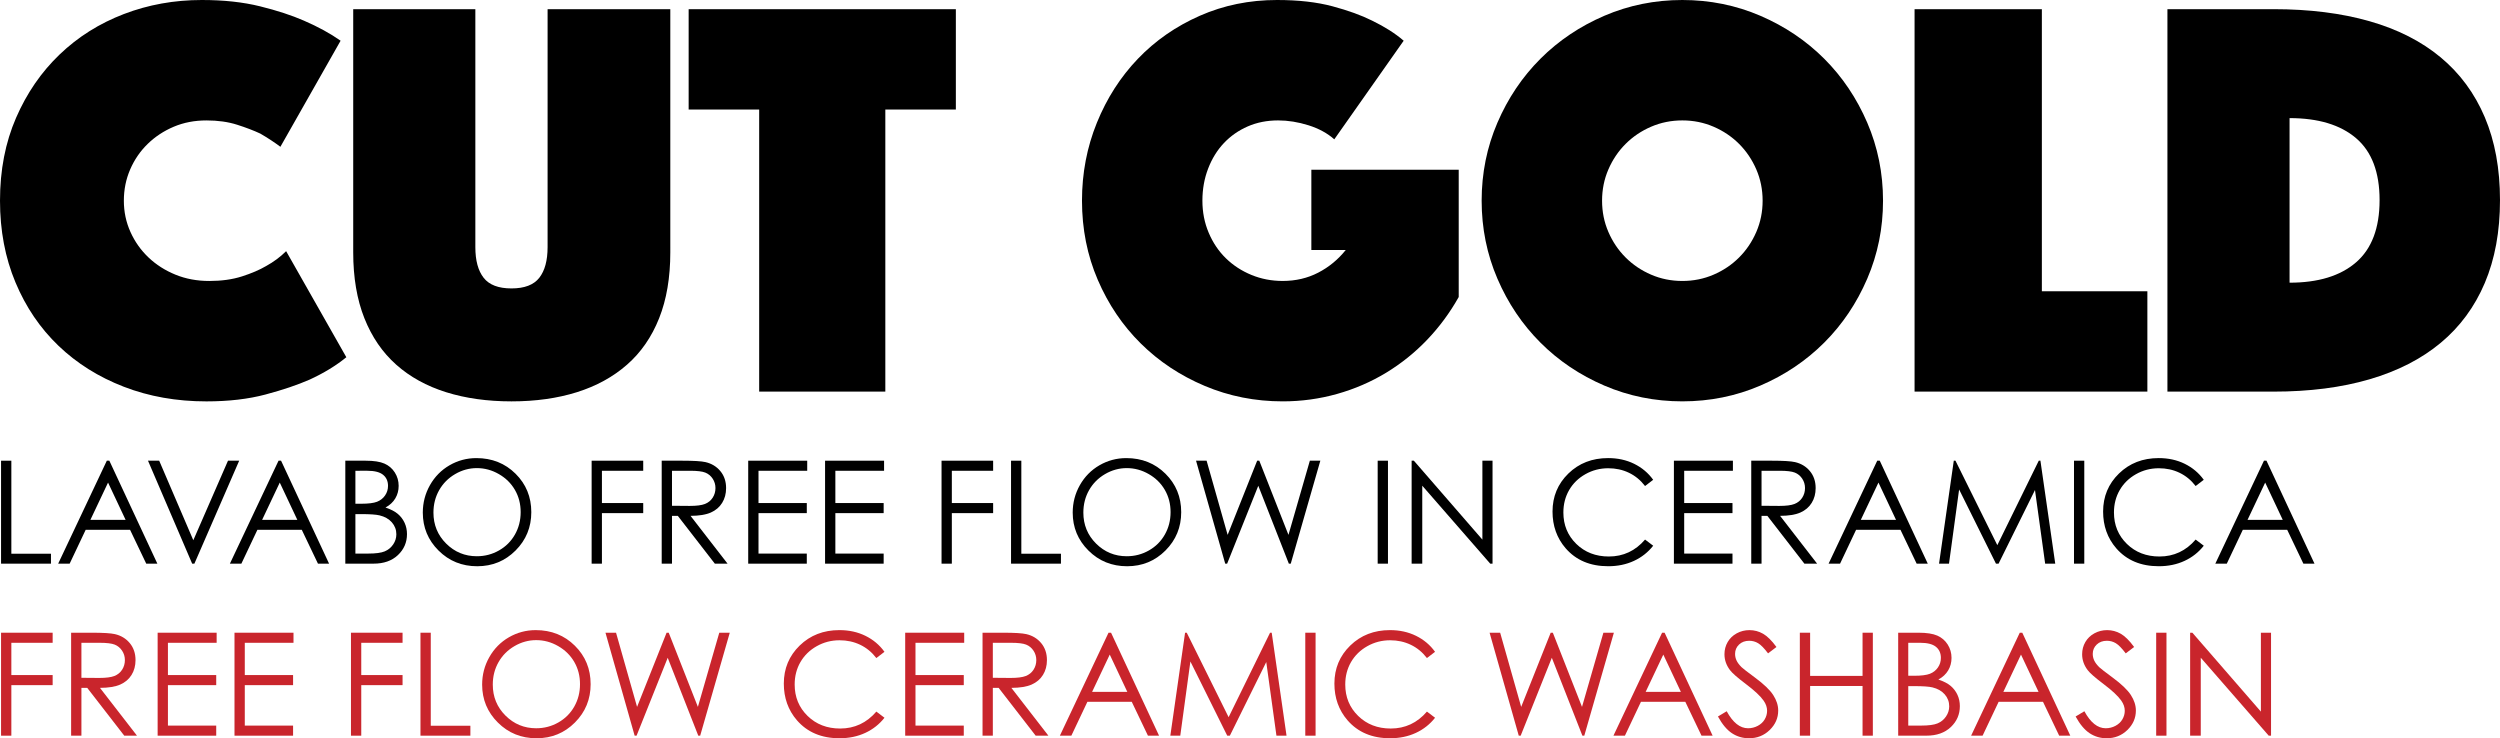
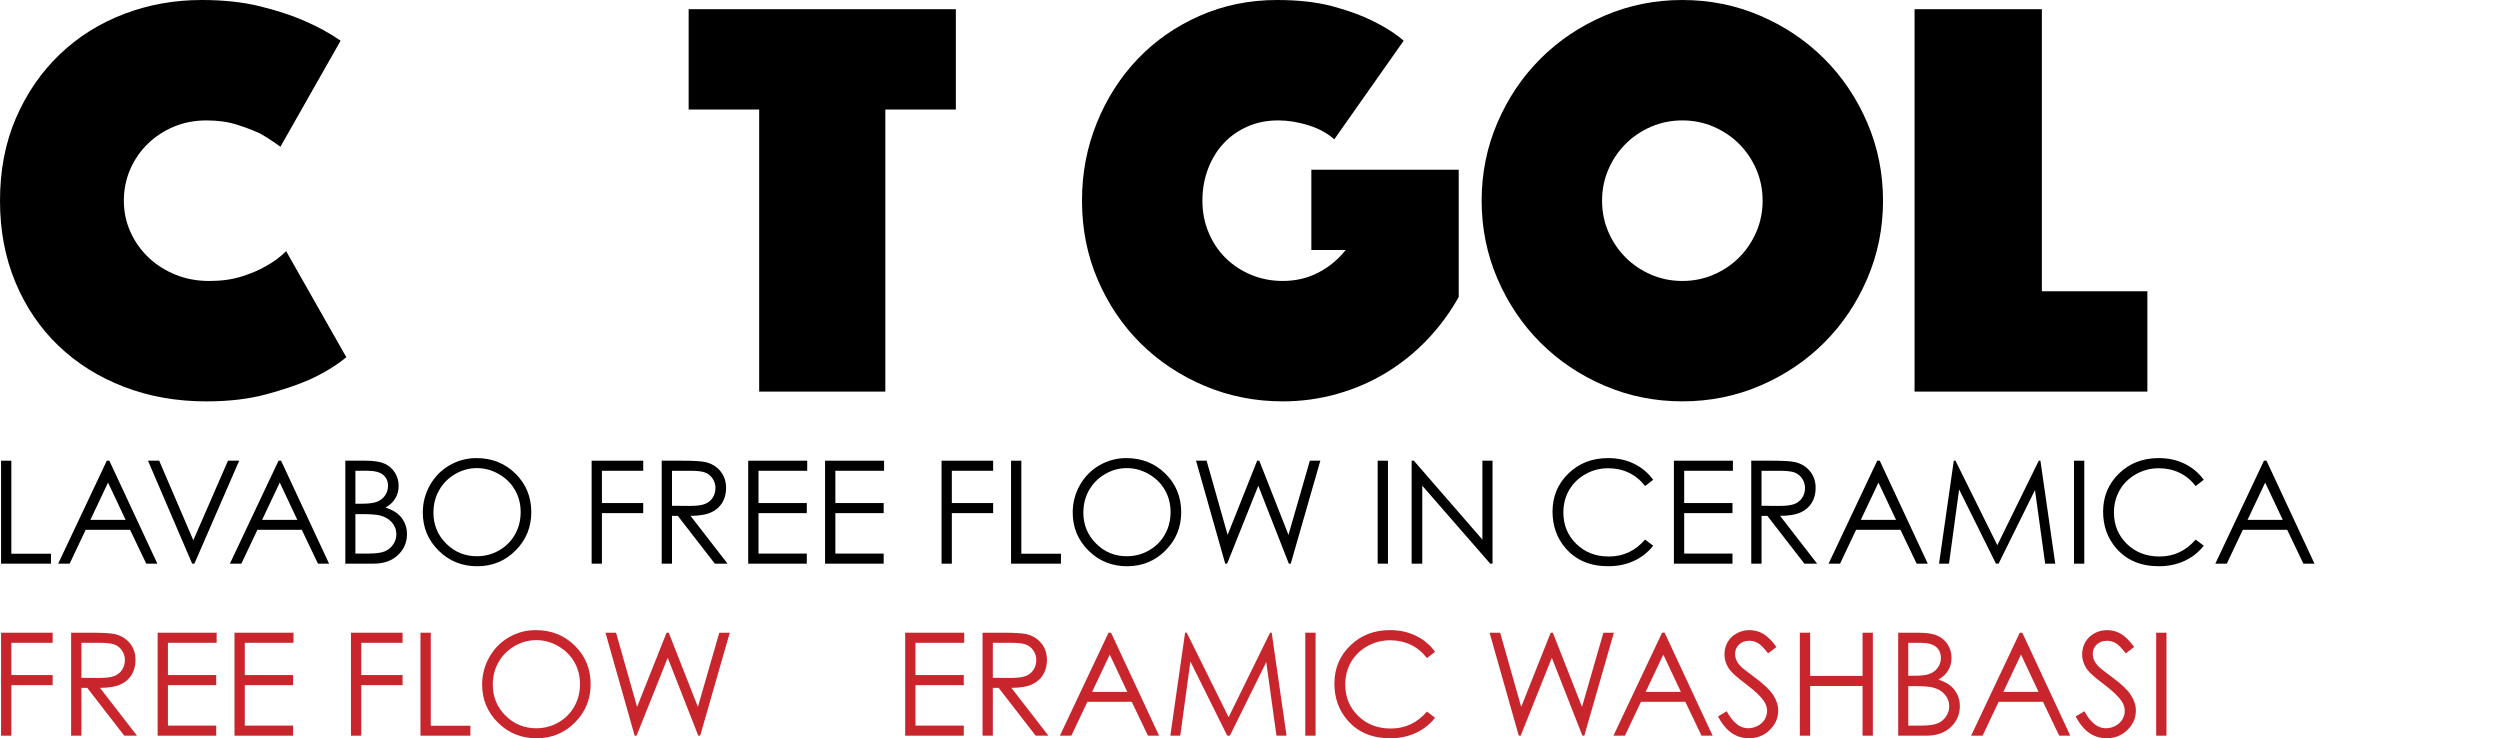
<svg xmlns="http://www.w3.org/2000/svg" version="1.1" x="0px" y="0px" width="313.916px" height="92.701px" viewBox="0 0 313.916 92.701" style="enable-background:new 0 0 313.916 92.701;" xml:space="preserve">
  <style type="text/css">
	.st0{fill:#C9252C;}
</style>
  <defs>
</defs>
  <g>
    <path d="M0,25.2c0-3.84,0.672-7.309,2.016-10.404C3.359,11.7,5.184,9.048,7.488,6.84c2.304-2.207,4.992-3.899,8.064-5.076   C18.623,0.588,21.888,0,25.344,0c2.736,0,5.172,0.264,7.308,0.792c2.135,0.528,3.971,1.128,5.508,1.8   c1.775,0.769,3.312,1.608,4.608,2.52l-7.56,13.32c-0.768-0.576-1.609-1.127-2.52-1.656c-0.817-0.383-1.789-0.756-2.916-1.115   c-1.128-0.36-2.412-0.54-3.852-0.54c-1.488,0-2.856,0.264-4.104,0.792c-1.249,0.528-2.34,1.248-3.276,2.16   s-1.668,1.979-2.196,3.203c-0.529,1.225-0.792,2.533-0.792,3.925c0,1.393,0.276,2.699,0.828,3.924   c0.551,1.224,1.307,2.293,2.268,3.204c0.96,0.912,2.088,1.632,3.384,2.159c1.296,0.529,2.711,0.792,4.248,0.792   c1.536,0,2.904-0.19,4.104-0.575c1.199-0.384,2.207-0.816,3.024-1.296c0.96-0.528,1.8-1.152,2.52-1.872l7.56,13.319   c-1.296,1.057-2.833,1.993-4.608,2.809c-1.537,0.673-3.384,1.296-5.544,1.872c-2.16,0.575-4.633,0.863-7.416,0.863   c-3.744,0-7.2-0.611-10.368-1.836c-3.168-1.224-5.904-2.939-8.208-5.147c-2.304-2.207-4.104-4.86-5.4-7.956S0,28.943,0,25.2z" />
-     <path d="M64.224,50.399c-3.024,0-5.76-0.385-8.208-1.151c-2.448-0.768-4.536-1.92-6.264-3.456s-3.06-3.479-3.996-5.832   c-0.936-2.352-1.404-5.112-1.404-8.28V1.151h15.336v29.881c0,1.681,0.348,2.964,1.044,3.852c0.695,0.889,1.86,1.332,3.492,1.332   c1.631,0,2.796-0.443,3.492-1.332c0.695-0.888,1.044-2.171,1.044-3.852V1.151h15.408V31.68c0,3.168-0.468,5.929-1.404,8.28   c-0.936,2.353-2.28,4.296-4.032,5.832c-1.753,1.536-3.852,2.688-6.3,3.456C69.984,50.015,67.248,50.399,64.224,50.399z" />
    <path d="M95.327,13.752h-8.856V1.151h33.552v12.601h-8.856v35.424h-15.84V13.752z" />
    <path d="M167.542,17.496c-0.864-0.768-1.944-1.355-3.24-1.765c-1.296-0.407-2.568-0.611-3.816-0.611   c-1.393,0-2.664,0.252-3.816,0.756c-1.152,0.504-2.149,1.2-2.988,2.088c-0.84,0.889-1.501,1.956-1.98,3.204   c-0.48,1.249-0.72,2.592-0.72,4.032c0,1.439,0.263,2.784,0.792,4.031c0.528,1.249,1.248,2.316,2.16,3.204   c0.911,0.889,1.98,1.584,3.204,2.088s2.531,0.756,3.924,0.756c1.631,0,3.12-0.347,4.464-1.044c1.343-0.694,2.495-1.644,3.456-2.844   h-4.32v-10.08h18.504v15.984c-1.105,1.969-2.424,3.756-3.96,5.364c-1.537,1.608-3.252,2.987-5.148,4.14   c-1.897,1.152-3.949,2.041-6.156,2.664c-2.208,0.623-4.489,0.936-6.84,0.936c-3.456,0-6.721-0.647-9.792-1.943   c-3.072-1.296-5.749-3.071-8.028-5.328c-2.28-2.256-4.08-4.92-5.4-7.992c-1.321-3.071-1.98-6.383-1.98-9.936   c0-3.456,0.623-6.72,1.872-9.792c1.248-3.071,2.963-5.748,5.148-8.028c2.184-2.279,4.776-4.079,7.776-5.4   C153.657,0.66,156.886,0,160.342,0c2.688,0,5.015,0.264,6.984,0.792c1.968,0.528,3.624,1.128,4.968,1.8   c1.584,0.769,2.904,1.608,3.96,2.52L167.542,17.496z" />
    <path d="M186.045,25.2c0-3.456,0.659-6.72,1.98-9.792c1.32-3.071,3.12-5.748,5.4-8.028c2.279-2.279,4.956-4.079,8.028-5.4   C204.525,0.66,207.789,0,211.245,0c3.456,0,6.72,0.66,9.792,1.979c3.071,1.321,5.748,3.121,8.028,5.4   c2.279,2.28,4.079,4.957,5.4,8.028c1.32,3.072,1.98,6.336,1.98,9.792s-0.66,6.721-1.98,9.792c-1.321,3.072-3.121,5.748-5.4,8.027   c-2.28,2.28-4.957,4.081-8.028,5.4c-3.072,1.319-6.336,1.979-9.792,1.979c-3.456,0-6.721-0.66-9.792-1.979   c-3.072-1.319-5.749-3.12-8.028-5.4c-2.28-2.279-4.08-4.955-5.4-8.027C186.705,31.921,186.045,28.656,186.045,25.2z M201.166,25.2   c0,1.393,0.263,2.699,0.792,3.924c0.528,1.224,1.248,2.293,2.16,3.204c0.911,0.912,1.98,1.632,3.204,2.159   c1.224,0.529,2.531,0.792,3.924,0.792c1.392,0,2.7-0.263,3.924-0.792c1.224-0.527,2.292-1.247,3.204-2.159   c0.911-0.911,1.631-1.98,2.16-3.204c0.528-1.225,0.792-2.531,0.792-3.924c0-1.392-0.264-2.7-0.792-3.925   c-0.529-1.224-1.249-2.291-2.16-3.203c-0.912-0.912-1.98-1.632-3.204-2.16s-2.532-0.792-3.924-0.792   c-1.393,0-2.7,0.264-3.924,0.792s-2.293,1.248-3.204,2.16c-0.912,0.912-1.632,1.979-2.16,3.203   C201.429,22.5,201.166,23.809,201.166,25.2z" />
    <path d="M240.405,1.151h15.984v35.425h13.248v12.6h-29.232V1.151z" />
-     <path d="M272.156,49.176V1.151h13.32c4.511,0,8.532,0.505,12.06,1.513c3.528,1.008,6.504,2.52,8.928,4.536   c2.423,2.016,4.272,4.524,5.544,7.523c1.271,3.001,1.908,6.469,1.908,10.404c0,3.937-0.637,7.404-1.908,10.404   c-1.272,3-3.121,5.508-5.544,7.523c-2.424,2.017-5.4,3.54-8.928,4.572c-3.528,1.032-7.549,1.548-12.06,1.548H272.156z    M287.492,35.496c3.6,0,6.383-0.852,8.352-2.557c1.968-1.703,2.952-4.308,2.952-7.812c0-3.503-0.984-6.096-2.952-7.776   c-1.969-1.68-4.752-2.52-8.352-2.52V35.496z" />
  </g>
  <g>
    <path d="M0.133,57.848h1.292v11.681H6.4v1.248H0.133V57.848z" />
    <path d="M13.73,57.848l6.029,12.929h-1.396l-2.033-4.254h-5.57l-2.014,4.254H7.305l6.108-12.929H13.73z M13.567,60.595l-2.215,4.68   h4.42L13.567,60.595z" />
    <path d="M18.583,57.848h1.406l4.285,9.988l4.355-9.988h1.406L24.41,70.776h-0.281L18.583,57.848z" />
    <path d="M35.292,57.848l6.029,12.929h-1.396l-2.033-4.254h-5.57l-2.014,4.254h-1.441l6.108-12.929H35.292z M35.129,60.595   l-2.215,4.68h4.42L35.129,60.595z" />
    <path d="M43.36,57.848h2.549c1.025,0,1.813,0.122,2.364,0.364c0.551,0.244,0.986,0.617,1.305,1.121   c0.319,0.504,0.479,1.063,0.479,1.679c0,0.574-0.14,1.098-0.42,1.569s-0.691,0.854-1.233,1.146   c0.672,0.229,1.189,0.496,1.551,0.805c0.362,0.307,0.644,0.68,0.846,1.115c0.202,0.438,0.302,0.91,0.302,1.42   c0,1.037-0.379,1.915-1.138,2.633c-0.759,0.718-1.777,1.076-3.054,1.076H43.36V57.848z M44.626,59.113v4.14h0.74   c0.898,0,1.559-0.084,1.982-0.25c0.423-0.168,0.758-0.432,1.004-0.791c0.247-0.361,0.37-0.761,0.37-1.2   c0-0.592-0.207-1.056-0.621-1.394c-0.414-0.336-1.073-0.505-1.977-0.505H44.626z M44.626,64.554v4.957h1.602   c0.945,0,1.638-0.092,2.078-0.277c0.44-0.184,0.794-0.473,1.061-0.865c0.267-0.393,0.401-0.817,0.401-1.274   c0-0.574-0.188-1.075-0.563-1.503c-0.375-0.428-0.891-0.721-1.548-0.879c-0.44-0.105-1.207-0.158-2.299-0.158H44.626z" />
    <path d="M59.818,57.522c1.958,0,3.597,0.653,4.916,1.96s1.979,2.915,1.979,4.825c0,1.893-0.658,3.498-1.974,4.816   s-2.921,1.978-4.815,1.978c-1.917,0-3.536-0.656-4.855-1.969s-1.979-2.9-1.979-4.764c0-1.242,0.301-2.394,0.901-3.454   c0.601-1.061,1.42-1.891,2.458-2.492C57.487,57.823,58.61,57.522,59.818,57.522z M59.875,58.779c-0.957,0-1.863,0.249-2.72,0.748   c-0.857,0.498-1.526,1.17-2.007,2.014c-0.481,0.845-0.722,1.786-0.722,2.823c0,1.537,0.533,2.834,1.598,3.893   c1.065,1.059,2.349,1.588,3.852,1.588c1.003,0,1.932-0.243,2.786-0.73c0.854-0.486,1.52-1.151,1.998-1.996s0.718-1.783,0.718-2.814   c0-1.026-0.239-1.955-0.718-2.784c-0.478-0.83-1.152-1.494-2.02-1.992C61.771,59.028,60.849,58.779,59.875,58.779z" />
    <path d="M74.289,57.848h6.478v1.266h-5.186v4.052h5.186v1.266h-5.186v6.346h-1.292V57.848z" />
    <path d="M83.087,57.848h2.575c1.436,0,2.408,0.059,2.918,0.176c0.768,0.177,1.392,0.553,1.872,1.131   c0.48,0.578,0.721,1.289,0.721,2.134c0,0.704-0.166,1.323-0.497,1.857c-0.331,0.534-0.804,0.938-1.419,1.21   s-1.465,0.412-2.549,0.418l4.649,6.003h-1.598l-4.65-6.003h-0.73v6.003h-1.292V57.848z M84.379,59.113v4.395l2.227,0.018   c0.863,0,1.501-0.082,1.915-0.246s0.737-0.426,0.969-0.786c0.232-0.36,0.348-0.764,0.348-1.209c0-0.434-0.117-0.827-0.352-1.182   c-0.235-0.354-0.543-0.608-0.924-0.761s-1.015-0.229-1.901-0.229H84.379z" />
    <path d="M93.95,57.848h7.409v1.266h-6.117v4.052h6.064v1.266h-6.064v5.08h6.064v1.266H93.95V57.848z" />
    <path d="M103.601,57.848h7.409v1.266h-6.117v4.052h6.064v1.266h-6.064v5.08h6.064v1.266h-7.356V57.848z" />
    <path d="M118.226,57.848h6.478v1.266h-5.186v4.052h5.186v1.266h-5.186v6.346h-1.292V57.848z" />
    <path d="M126.953,57.848h1.292v11.681h4.975v1.248h-6.267V57.848z" />
    <path d="M141.424,57.522c1.958,0,3.597,0.653,4.916,1.96s1.979,2.915,1.979,4.825c0,1.893-0.658,3.498-1.974,4.816   s-2.921,1.978-4.815,1.978c-1.917,0-3.536-0.656-4.855-1.969s-1.979-2.9-1.979-4.764c0-1.242,0.301-2.394,0.901-3.454   c0.601-1.061,1.42-1.891,2.458-2.492C139.094,57.823,140.216,57.522,141.424,57.522z M141.482,58.779   c-0.957,0-1.863,0.249-2.72,0.748c-0.857,0.498-1.526,1.17-2.007,2.014c-0.481,0.845-0.722,1.786-0.722,2.823   c0,1.537,0.533,2.834,1.598,3.893c1.065,1.059,2.349,1.588,3.852,1.588c1.003,0,1.932-0.243,2.786-0.73   c0.854-0.486,1.52-1.151,1.998-1.996s0.718-1.783,0.718-2.814c0-1.026-0.239-1.955-0.718-2.784c-0.478-0.83-1.152-1.494-2.02-1.992   C143.377,59.028,142.456,58.779,141.482,58.779z" />
    <path d="M150.183,57.848h1.327l2.641,9.316l3.706-9.316h0.268l3.663,9.316l2.686-9.316h1.317l-3.715,12.929h-0.24l-3.837-9.782   l-3.911,9.782h-0.241L150.183,57.848z" />
    <path d="M172.99,57.848h1.292v12.929h-1.292V57.848z" />
    <path d="M177.253,70.776V57.848h0.281l8.604,9.91v-9.91h1.274v12.929h-0.29l-8.534-9.79v9.79H177.253z" />
    <path d="M207.584,60.247l-1.02,0.782c-0.562-0.732-1.238-1.288-2.026-1.665c-0.788-0.379-1.654-0.567-2.597-0.567   c-1.031,0-1.986,0.248-2.865,0.743s-1.56,1.16-2.043,1.994c-0.483,0.836-0.725,1.774-0.725,2.817c0,1.576,0.541,2.892,1.622,3.946   s2.445,1.582,4.091,1.582c1.811,0,3.325-0.709,4.544-2.127l1.02,0.773c-0.645,0.82-1.449,1.455-2.413,1.902   c-0.964,0.449-2.041,0.673-3.23,0.673c-2.262,0-4.046-0.753-5.353-2.259c-1.096-1.271-1.644-2.807-1.644-4.605   c0-1.893,0.664-3.484,1.991-4.777c1.327-1.291,2.99-1.938,4.988-1.938c1.207,0,2.297,0.239,3.27,0.717   C206.166,58.717,206.963,59.386,207.584,60.247z" />
    <path d="M210.186,57.848h7.409v1.266h-6.117v4.052h6.064v1.266h-6.064v5.08h6.064v1.266h-7.356V57.848z" />
    <path d="M219.898,57.848h2.575c1.436,0,2.408,0.059,2.918,0.176c0.768,0.177,1.392,0.553,1.872,1.131   c0.48,0.578,0.721,1.289,0.721,2.134c0,0.704-0.166,1.323-0.497,1.857c-0.331,0.534-0.804,0.938-1.419,1.21   s-1.465,0.412-2.549,0.418l4.649,6.003h-1.598l-4.65-6.003h-0.73v6.003h-1.292V57.848z M221.19,59.113v4.395l2.227,0.018   c0.863,0,1.501-0.082,1.915-0.246s0.737-0.426,0.969-0.786c0.232-0.36,0.348-0.764,0.348-1.209c0-0.434-0.117-0.827-0.352-1.182   c-0.235-0.354-0.543-0.608-0.924-0.761s-1.015-0.229-1.901-0.229H221.19z" />
    <path d="M236.034,57.848l6.029,12.929h-1.396l-2.033-4.254h-5.57l-2.014,4.254h-1.441l6.108-12.929H236.034z M235.871,60.595   l-2.215,4.68h4.42L235.871,60.595z" />
    <path d="M243.479,70.776l1.851-12.929h0.21l5.256,10.608l5.205-10.608h0.207l1.861,12.929h-1.267l-1.277-9.246l-4.571,9.246h-0.33   l-4.626-9.316l-1.27,9.316H243.479z" />
    <path d="M260.424,57.848h1.292v12.929h-1.292V57.848z" />
    <path d="M276.719,60.247l-1.02,0.782c-0.562-0.732-1.238-1.288-2.026-1.665c-0.788-0.379-1.654-0.567-2.597-0.567   c-1.031,0-1.986,0.248-2.865,0.743s-1.56,1.16-2.043,1.994c-0.483,0.836-0.725,1.774-0.725,2.817c0,1.576,0.541,2.892,1.622,3.946   s2.445,1.582,4.091,1.582c1.811,0,3.325-0.709,4.544-2.127l1.02,0.773c-0.645,0.82-1.449,1.455-2.413,1.902   c-0.964,0.449-2.041,0.673-3.23,0.673c-2.262,0-4.046-0.753-5.353-2.259c-1.096-1.271-1.644-2.807-1.644-4.605   c0-1.893,0.664-3.484,1.991-4.777c1.327-1.291,2.99-1.938,4.988-1.938c1.207,0,2.297,0.239,3.27,0.717   C275.301,58.717,276.098,59.386,276.719,60.247z" />
    <path d="M284.594,57.848l6.029,12.929h-1.396l-2.033-4.254h-5.57l-2.014,4.254h-1.441l6.108-12.929H284.594z M284.431,60.595   l-2.215,4.68h4.42L284.431,60.595z" />
  </g>
  <g>
    <path class="st0" d="M0.133,79.447h6.478v1.266H1.425v4.052h5.186v1.266H1.425v6.346H0.133V79.447z" />
    <path class="st0" d="M8.931,79.447h2.575c1.436,0,2.408,0.059,2.918,0.176c0.768,0.177,1.392,0.553,1.872,1.131   c0.48,0.578,0.721,1.289,0.721,2.134c0,0.704-0.166,1.323-0.497,1.857c-0.331,0.534-0.804,0.938-1.419,1.21   s-1.465,0.412-2.549,0.418l4.649,6.003h-1.598l-4.65-6.003h-0.73v6.003H8.931V79.447z M10.223,80.713v4.395l2.227,0.018   c0.863,0,1.501-0.082,1.915-0.246s0.737-0.426,0.969-0.786c0.232-0.36,0.348-0.764,0.348-1.209c0-0.434-0.117-0.827-0.352-1.182   c-0.235-0.354-0.543-0.608-0.924-0.761s-1.015-0.229-1.901-0.229H10.223z" />
    <path class="st0" d="M19.794,79.447h7.409v1.266h-6.117v4.052h6.064v1.266h-6.064v5.08h6.064v1.266h-7.356V79.447z" />
    <path class="st0" d="M29.445,79.447h7.409v1.266h-6.117v4.052h6.064v1.266h-6.064v5.08h6.064v1.266h-7.356V79.447z" />
    <path class="st0" d="M44.07,79.447h6.478v1.266h-5.186v4.052h5.186v1.266h-5.186v6.346H44.07V79.447z" />
    <path class="st0" d="M52.797,79.447h1.292v11.681h4.975v1.248h-6.267V79.447z" />
    <path class="st0" d="M67.269,79.122c1.958,0,3.597,0.653,4.916,1.96s1.979,2.915,1.979,4.825c0,1.893-0.658,3.498-1.974,4.816   s-2.921,1.978-4.815,1.978c-1.917,0-3.536-0.656-4.855-1.969s-1.979-2.9-1.979-4.764c0-1.242,0.301-2.394,0.901-3.454   c0.601-1.061,1.42-1.891,2.458-2.492C64.938,79.423,66.061,79.122,67.269,79.122z M67.326,80.379c-0.957,0-1.863,0.249-2.72,0.748   c-0.857,0.498-1.526,1.17-2.007,2.014c-0.481,0.845-0.722,1.786-0.722,2.823c0,1.537,0.533,2.834,1.598,3.893   c1.065,1.059,2.349,1.588,3.852,1.588c1.003,0,1.932-0.243,2.786-0.73c0.854-0.486,1.52-1.151,1.998-1.996s0.718-1.783,0.718-2.814   c0-1.026-0.239-1.955-0.718-2.784c-0.478-0.83-1.152-1.494-2.02-1.992C69.221,80.628,68.3,80.379,67.326,80.379z" />
    <path class="st0" d="M76.027,79.447h1.327l2.641,9.316l3.706-9.316h0.268l3.663,9.316l2.686-9.316h1.317l-3.715,12.929h-0.24   l-3.837-9.782l-3.911,9.782h-0.241L76.027,79.447z" />
-     <path class="st0" d="M111.06,81.847l-1.02,0.782c-0.562-0.732-1.238-1.288-2.026-1.665c-0.788-0.379-1.654-0.567-2.597-0.567   c-1.031,0-1.986,0.248-2.865,0.743s-1.56,1.16-2.043,1.994c-0.483,0.836-0.725,1.774-0.725,2.817c0,1.576,0.541,2.892,1.622,3.946   s2.445,1.582,4.091,1.582c1.811,0,3.325-0.709,4.544-2.127l1.02,0.773c-0.645,0.82-1.449,1.455-2.413,1.902   c-0.964,0.449-2.041,0.673-3.23,0.673c-2.262,0-4.046-0.753-5.353-2.259c-1.096-1.271-1.644-2.807-1.644-4.605   c0-1.893,0.664-3.484,1.991-4.777c1.327-1.291,2.99-1.938,4.988-1.938c1.207,0,2.297,0.239,3.27,0.717   C109.642,80.316,110.439,80.985,111.06,81.847z" />
    <path class="st0" d="M113.662,79.447h7.409v1.266h-6.117v4.052h6.064v1.266h-6.064v5.08h6.064v1.266h-7.356V79.447z" />
    <path class="st0" d="M123.374,79.447h2.575c1.436,0,2.408,0.059,2.918,0.176c0.768,0.177,1.392,0.553,1.872,1.131   c0.48,0.578,0.721,1.289,0.721,2.134c0,0.704-0.166,1.323-0.497,1.857c-0.331,0.534-0.804,0.938-1.419,1.21   s-1.465,0.412-2.549,0.418l4.649,6.003h-1.598l-4.65-6.003h-0.73v6.003h-1.292V79.447z M124.666,80.713v4.395l2.227,0.018   c0.863,0,1.501-0.082,1.915-0.246s0.737-0.426,0.969-0.786c0.232-0.36,0.348-0.764,0.348-1.209c0-0.434-0.117-0.827-0.352-1.182   c-0.235-0.354-0.543-0.608-0.924-0.761s-1.015-0.229-1.901-0.229H124.666z" />
    <path class="st0" d="M139.51,79.447l6.029,12.929h-1.396l-2.033-4.254h-5.57l-2.014,4.254h-1.441l6.108-12.929H139.51z    M139.347,82.194l-2.215,4.68h4.42L139.347,82.194z" />
    <path class="st0" d="M146.955,92.376l1.851-12.929h0.21l5.256,10.608l5.205-10.608h0.207l1.861,12.929h-1.267L159,83.13   l-4.571,9.246h-0.33l-4.626-9.316l-1.27,9.316H146.955z" />
    <path class="st0" d="M163.9,79.447h1.292v12.929H163.9V79.447z" />
    <path class="st0" d="M180.195,81.847l-1.02,0.782c-0.562-0.732-1.238-1.288-2.026-1.665c-0.788-0.379-1.654-0.567-2.597-0.567   c-1.031,0-1.986,0.248-2.865,0.743s-1.56,1.16-2.043,1.994c-0.483,0.836-0.725,1.774-0.725,2.817c0,1.576,0.541,2.892,1.622,3.946   s2.445,1.582,4.091,1.582c1.811,0,3.325-0.709,4.544-2.127l1.02,0.773c-0.645,0.82-1.449,1.455-2.413,1.902   c-0.964,0.449-2.041,0.673-3.23,0.673c-2.262,0-4.046-0.753-5.353-2.259c-1.096-1.271-1.644-2.807-1.644-4.605   c0-1.893,0.664-3.484,1.991-4.777c1.327-1.291,2.99-1.938,4.988-1.938c1.207,0,2.297,0.239,3.27,0.717   C178.777,80.316,179.574,80.985,180.195,81.847z" />
    <path class="st0" d="M187.042,79.447h1.327l2.641,9.316l3.706-9.316h0.268l3.663,9.316l2.686-9.316h1.317l-3.715,12.929h-0.24   l-3.837-9.782l-3.911,9.782h-0.241L187.042,79.447z" />
    <path class="st0" d="M209.019,79.447l6.029,12.929h-1.396l-2.033-4.254h-5.57l-2.014,4.254h-1.441l6.108-12.929H209.019z    M208.855,82.194l-2.215,4.68h4.42L208.855,82.194z" />
    <path class="st0" d="M215.716,89.968l1.099-0.659c0.773,1.424,1.667,2.136,2.681,2.136c0.434,0,0.841-0.102,1.222-0.303   c0.381-0.203,0.671-0.474,0.87-0.813c0.199-0.34,0.299-0.7,0.299-1.081c0-0.434-0.146-0.858-0.439-1.274   c-0.404-0.574-1.143-1.266-2.215-2.074c-1.078-0.814-1.749-1.403-2.013-1.767c-0.457-0.609-0.686-1.269-0.686-1.978   c0-0.562,0.135-1.075,0.404-1.538c0.269-0.463,0.649-0.827,1.138-1.094c0.489-0.267,1.021-0.4,1.595-0.4   c0.609,0,1.179,0.151,1.709,0.453c0.53,0.302,1.091,0.856,1.683,1.665l-1.055,0.8c-0.486-0.645-0.901-1.069-1.244-1.274   s-0.716-0.308-1.121-0.308c-0.522,0-0.948,0.158-1.279,0.475c-0.331,0.316-0.497,0.706-0.497,1.169   c0,0.281,0.058,0.554,0.176,0.817c0.117,0.264,0.331,0.551,0.642,0.861c0.17,0.164,0.726,0.595,1.67,1.292   c1.119,0.826,1.887,1.562,2.303,2.206c0.416,0.645,0.624,1.292,0.624,1.942c0,0.938-0.356,1.752-1.068,2.443   s-1.578,1.037-2.597,1.037c-0.785,0-1.497-0.21-2.136-0.628C216.844,91.654,216.255,90.952,215.716,89.968z" />
    <path class="st0" d="M225.999,79.447h1.292v5.423h6.583v-5.423h1.292v12.929h-1.292v-6.24h-6.583v6.24h-1.292V79.447z" />
    <path class="st0" d="M238.348,79.447h2.549c1.025,0,1.813,0.122,2.364,0.364c0.551,0.244,0.986,0.617,1.305,1.121   c0.319,0.504,0.479,1.063,0.479,1.679c0,0.574-0.14,1.098-0.42,1.569s-0.691,0.854-1.233,1.146   c0.672,0.229,1.189,0.496,1.551,0.805c0.362,0.307,0.644,0.68,0.846,1.115c0.202,0.438,0.302,0.91,0.302,1.42   c0,1.037-0.379,1.915-1.138,2.633c-0.759,0.718-1.777,1.076-3.054,1.076h-3.551V79.447z M239.613,80.713v4.14h0.74   c0.898,0,1.559-0.084,1.982-0.25c0.423-0.168,0.758-0.432,1.004-0.791c0.247-0.361,0.37-0.761,0.37-1.2   c0-0.592-0.207-1.056-0.621-1.394c-0.414-0.336-1.073-0.505-1.977-0.505H239.613z M239.613,86.153v4.957h1.602   c0.945,0,1.638-0.092,2.078-0.277c0.44-0.184,0.794-0.473,1.061-0.865c0.267-0.393,0.401-0.817,0.401-1.274   c0-0.574-0.188-1.075-0.563-1.503c-0.375-0.428-0.891-0.721-1.548-0.879c-0.44-0.105-1.207-0.158-2.299-0.158H239.613z" />
    <path class="st0" d="M253.931,79.447l6.029,12.929h-1.396l-2.033-4.254h-5.57l-2.014,4.254h-1.441l6.108-12.929H253.931z    M253.768,82.194l-2.215,4.68h4.42L253.768,82.194z" />
    <path class="st0" d="M260.628,89.968l1.099-0.659c0.773,1.424,1.667,2.136,2.681,2.136c0.434,0,0.841-0.102,1.222-0.303   c0.381-0.203,0.671-0.474,0.87-0.813c0.199-0.34,0.299-0.7,0.299-1.081c0-0.434-0.146-0.858-0.439-1.274   c-0.404-0.574-1.143-1.266-2.215-2.074c-1.078-0.814-1.749-1.403-2.013-1.767c-0.457-0.609-0.686-1.269-0.686-1.978   c0-0.562,0.135-1.075,0.404-1.538c0.269-0.463,0.649-0.827,1.138-1.094c0.489-0.267,1.021-0.4,1.595-0.4   c0.609,0,1.179,0.151,1.709,0.453c0.53,0.302,1.091,0.856,1.683,1.665l-1.055,0.8c-0.486-0.645-0.901-1.069-1.244-1.274   s-0.716-0.308-1.121-0.308c-0.522,0-0.948,0.158-1.279,0.475c-0.331,0.316-0.497,0.706-0.497,1.169   c0,0.281,0.058,0.554,0.176,0.817c0.117,0.264,0.331,0.551,0.642,0.861c0.17,0.164,0.726,0.595,1.67,1.292   c1.119,0.826,1.887,1.562,2.303,2.206c0.416,0.645,0.624,1.292,0.624,1.942c0,0.938-0.356,1.752-1.068,2.443   s-1.578,1.037-2.597,1.037c-0.785,0-1.497-0.21-2.136-0.628C261.756,91.654,261.167,90.952,260.628,89.968z" />
    <path class="st0" d="M270.744,79.447h1.292v12.929h-1.292V79.447z" />
-     <path class="st0" d="M275.007,92.376V79.447h0.281l8.604,9.91v-9.91h1.274v12.929h-0.29l-8.534-9.79v9.79H275.007z" />
  </g>
</svg>